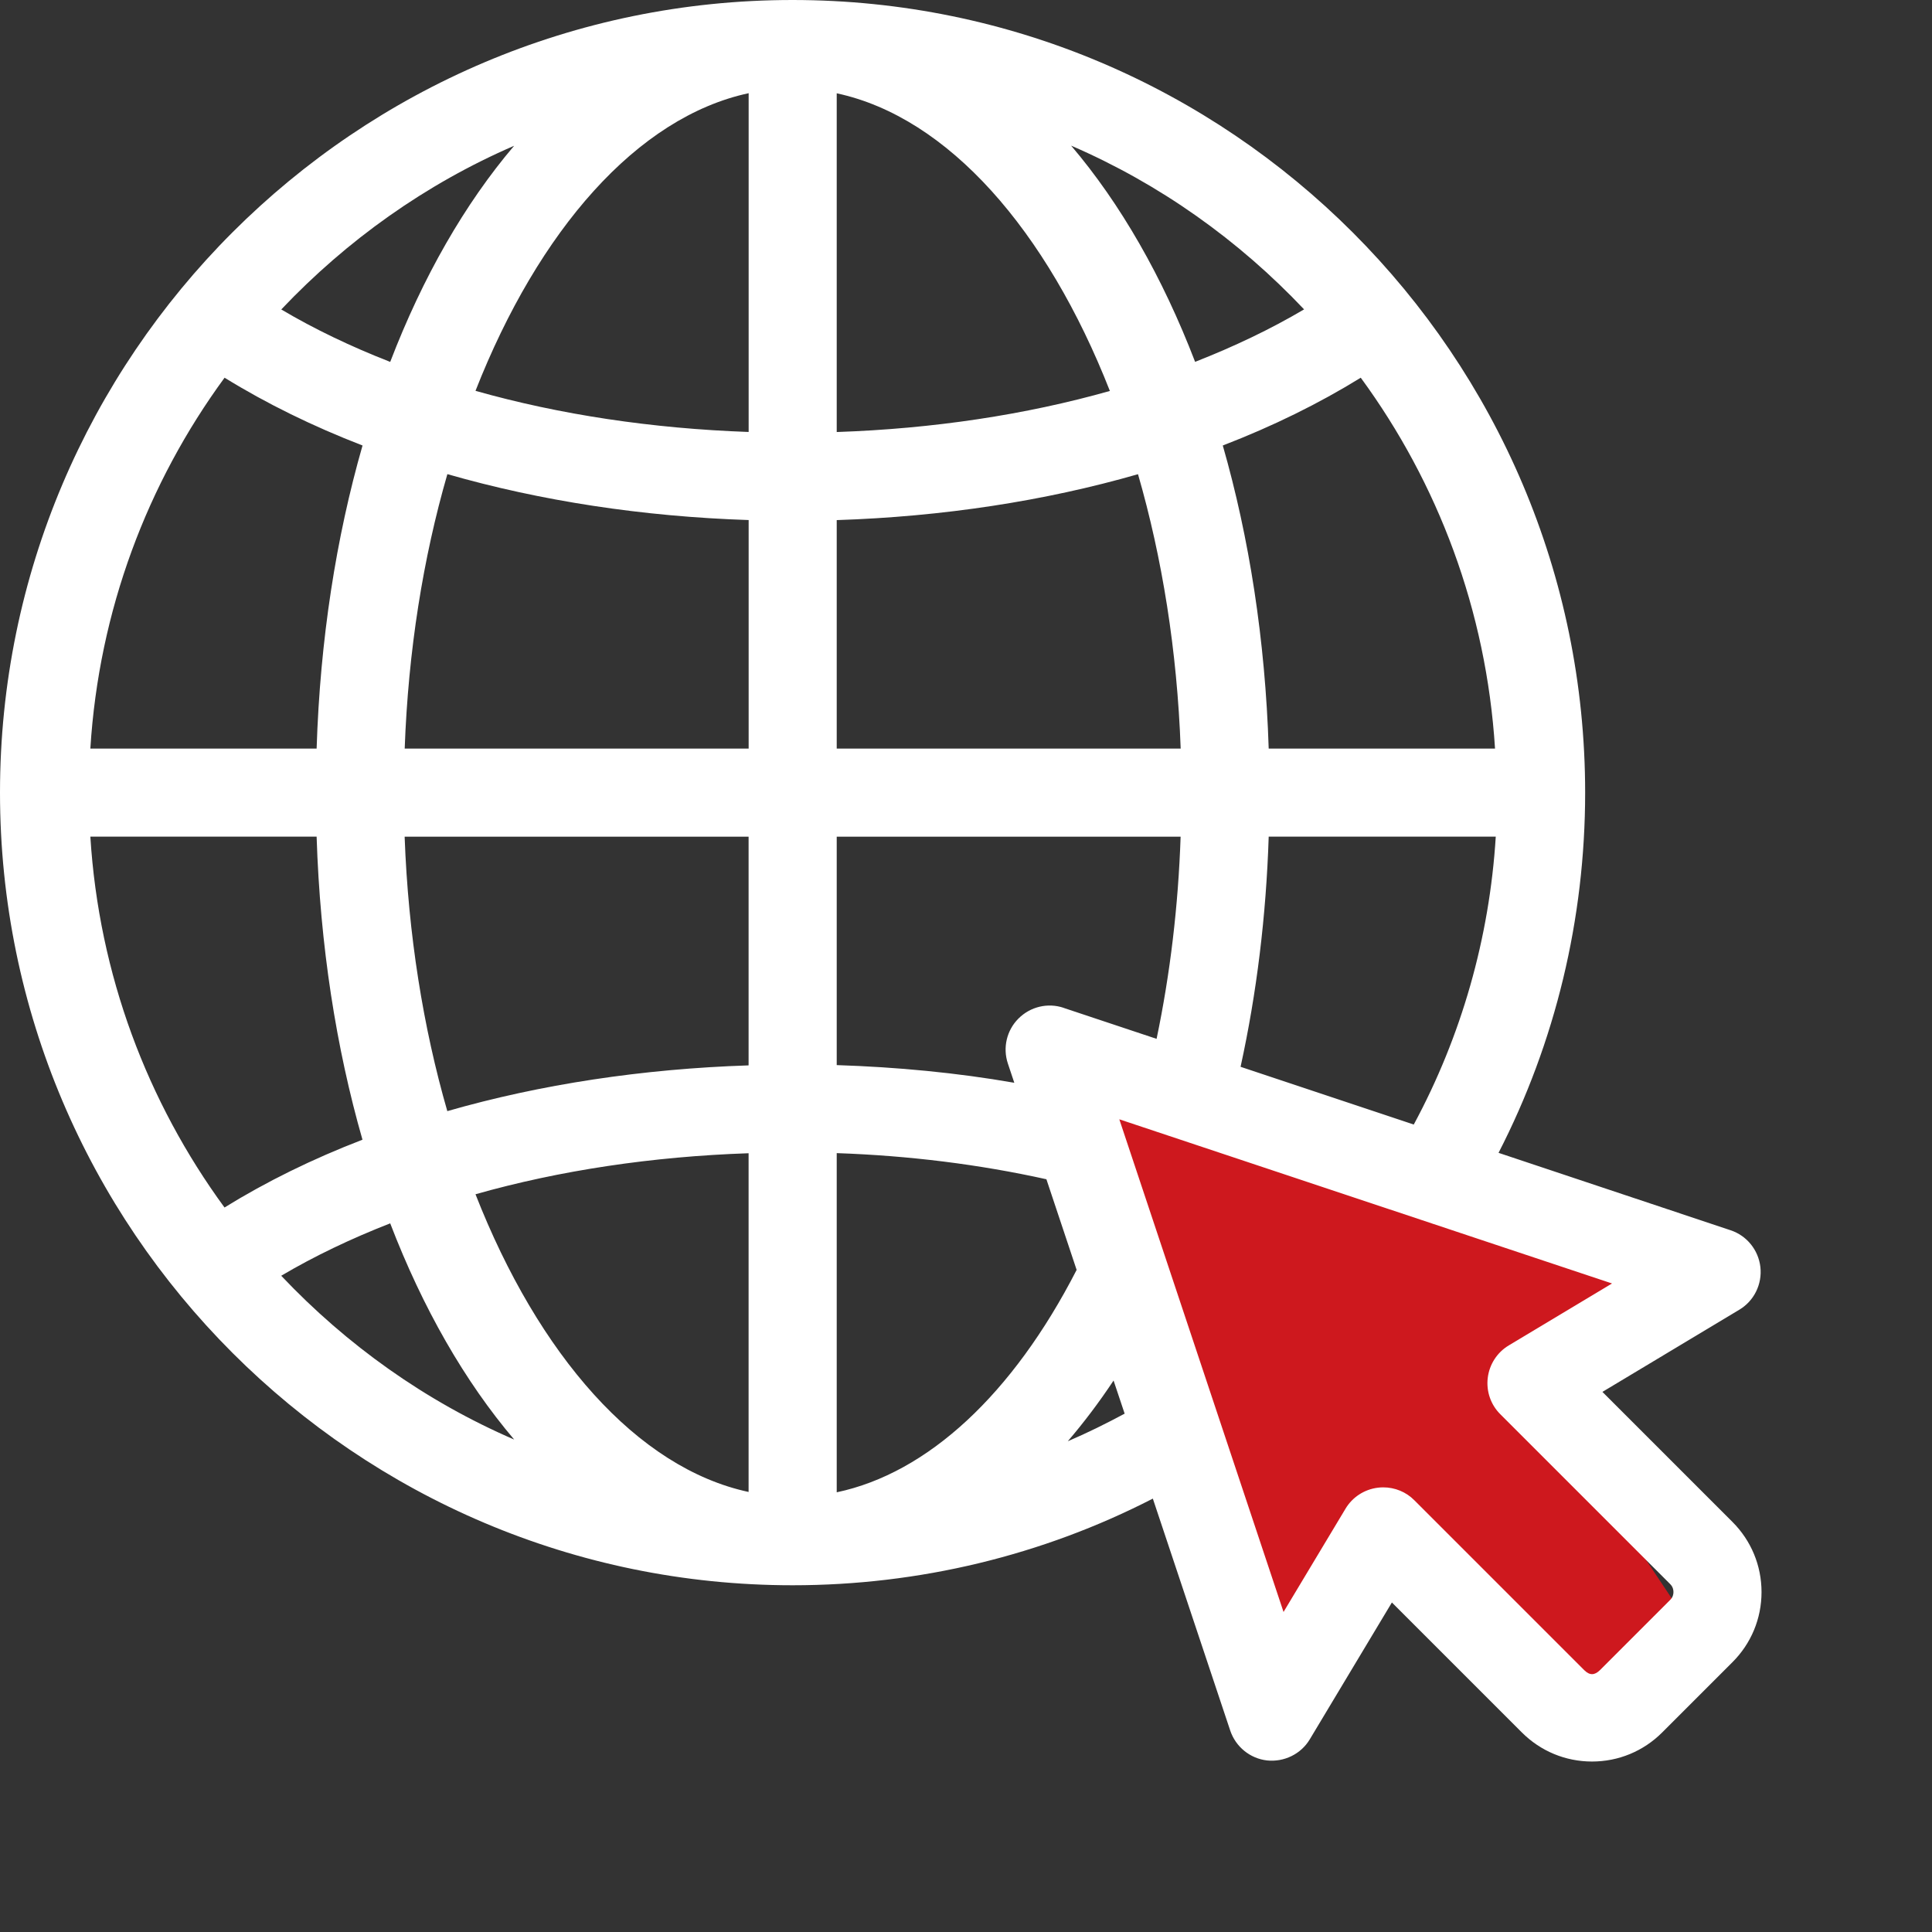
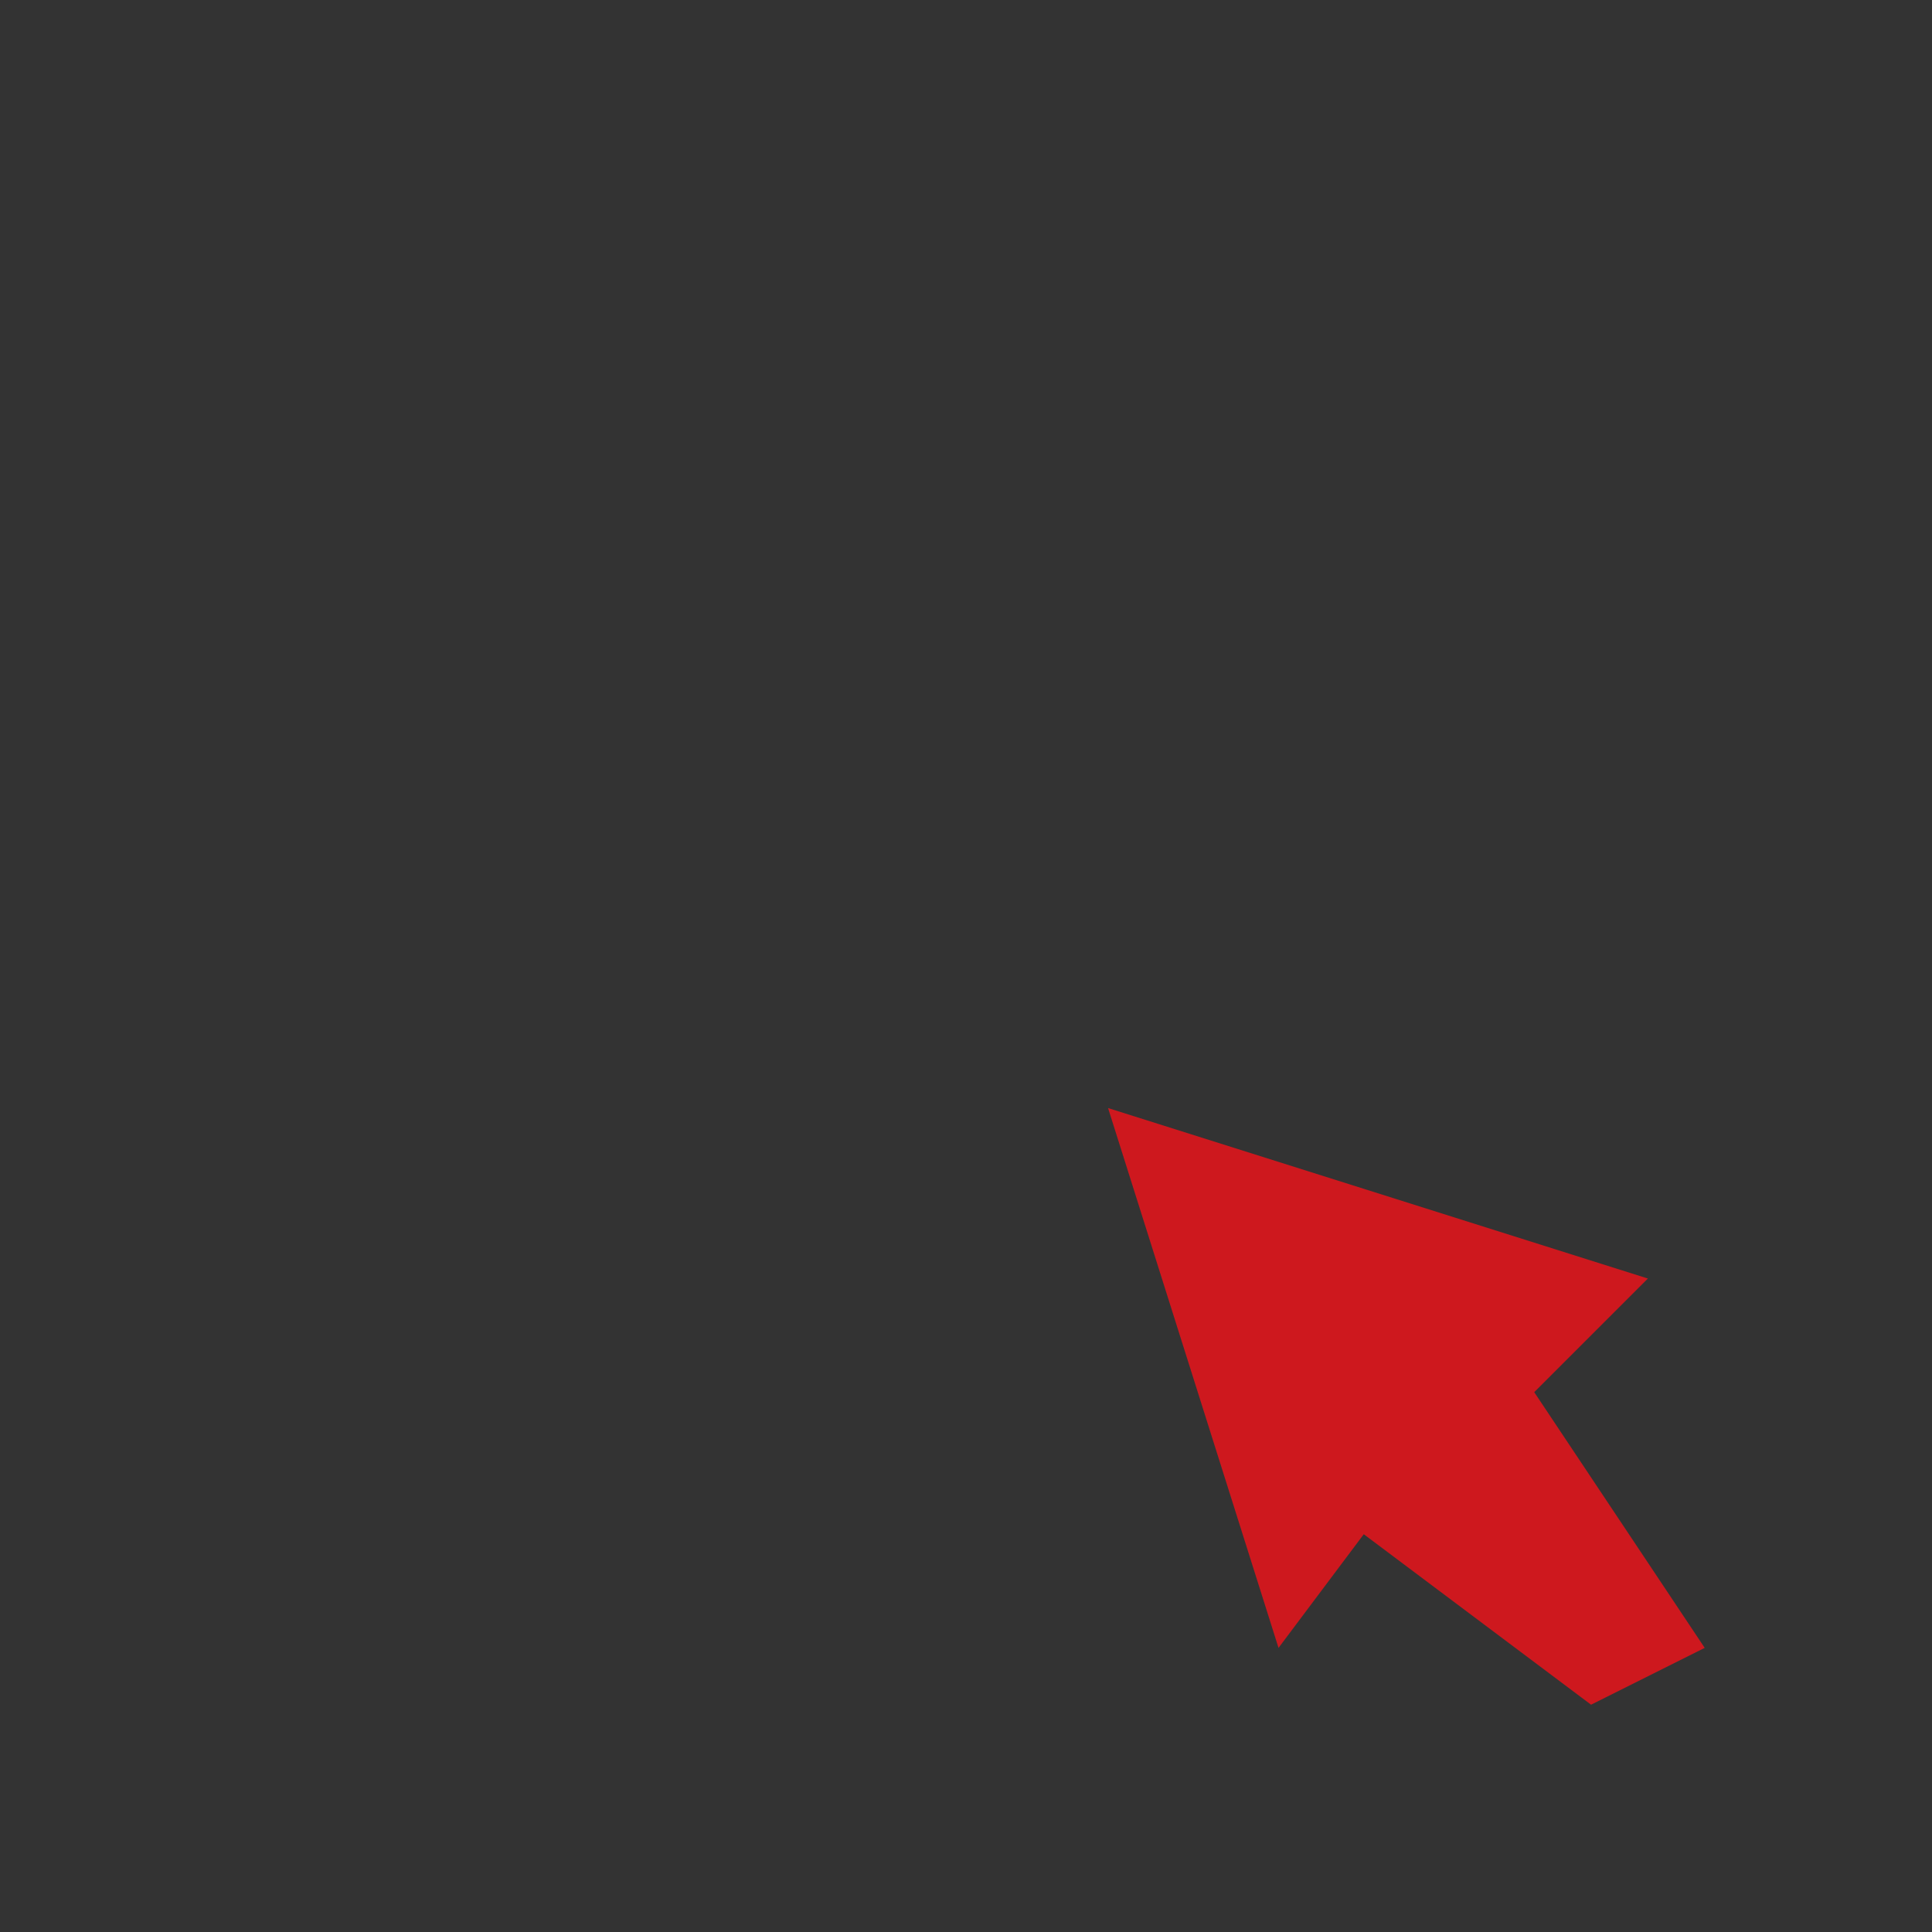
<svg xmlns="http://www.w3.org/2000/svg" width="34" height="34" viewBox="0 0 34 34" fill="none">
  <rect x="0" y="0" width="34" height="34" fill="#333333" stroke="none" />
  <path d="M22.5 29L19.5 19.5L29 22.5L27 24.5L30 29L28 30L24 27L22.5 29Z" fill="#CE181E" />
-   <path d="M28.2 24.495L30.609 23.049C30.869 22.894 31.013 22.6 30.98 22.299C30.946 21.999 30.741 21.744 30.454 21.65L26.372 20.288C27.372 18.344 27.896 16.172 27.896 13.949C27.896 6.258 21.638 0 13.947 0C6.257 0 0 6.258 0 13.949C0 21.64 6.258 27.898 13.949 27.898C16.174 27.898 18.346 27.372 20.288 26.373L21.65 30.455C21.746 30.741 22 30.948 22.299 30.981C22.599 31.012 22.894 30.869 23.049 30.611L24.495 28.201L26.782 30.488C27.112 30.818 27.551 31 28.017 31C28.483 31 28.922 30.818 29.252 30.488L30.487 29.253C30.817 28.924 31 28.485 31 28.018C31 27.552 30.818 27.113 30.488 26.783L28.2 24.495ZM21.832 18.774C22.116 17.477 22.282 16.121 22.327 14.723H26.323C26.212 16.509 25.718 18.236 24.88 19.79L21.832 18.774ZM22.327 13.174C22.266 11.259 21.984 9.46 21.519 7.84C22.397 7.502 23.21 7.102 23.947 6.647C25.306 8.501 26.157 10.742 26.31 13.174H22.327ZM20.778 13.174H14.725V9.153C16.588 9.092 18.385 8.818 20.027 8.345C20.453 9.818 20.716 11.454 20.778 13.174ZM14.725 7.603V1.642C16.687 2.063 18.423 4.054 19.532 6.88C18.05 7.3 16.419 7.545 14.725 7.603ZM13.175 1.64V7.602C11.48 7.542 9.852 7.298 8.368 6.878C9.478 4.052 11.213 2.062 13.175 1.64ZM13.175 9.152V13.174H7.122C7.184 11.455 7.446 9.819 7.873 8.344C9.515 8.816 11.312 9.091 13.175 9.152ZM5.572 13.174H1.59C1.741 10.742 2.594 8.501 3.952 6.647C4.69 7.102 5.503 7.501 6.38 7.84C5.915 9.46 5.633 11.259 5.572 13.174ZM5.572 14.724C5.633 16.639 5.915 18.438 6.379 20.057C5.5 20.395 4.687 20.795 3.951 21.25C2.594 19.396 1.741 17.155 1.59 14.723H5.572V14.724ZM7.121 14.724H13.174V18.749C11.31 18.81 9.513 19.082 7.872 19.554C7.447 18.081 7.184 16.445 7.121 14.726L7.121 14.724ZM13.174 20.296V26.256C11.213 25.835 9.476 23.845 8.368 21.017C9.85 20.597 11.479 20.353 13.174 20.295V20.296ZM14.725 26.261V20.293C15.996 20.337 17.233 20.491 18.415 20.753L18.947 22.348C17.823 24.538 16.326 25.924 14.725 26.262L14.725 26.261ZM18.718 17.736C18.439 17.642 18.132 17.716 17.924 17.924C17.716 18.131 17.644 18.438 17.737 18.717L17.85 19.055C16.836 18.878 15.79 18.779 14.725 18.744V14.724H20.777C20.735 15.95 20.593 17.14 20.354 18.282L18.718 17.737L18.718 17.736ZM22.949 5.445C22.362 5.792 21.718 6.099 21.032 6.368C20.458 4.874 19.719 3.584 18.85 2.563C20.41 3.237 21.798 4.226 22.949 5.444L22.949 5.445ZM9.049 2.564C8.18 3.585 7.441 4.874 6.867 6.369C6.179 6.1 5.537 5.794 4.95 5.446C6.103 4.229 7.49 3.239 9.049 2.565L9.049 2.564ZM4.949 22.451C5.536 22.104 6.18 21.797 6.867 21.529C7.441 23.024 8.18 24.312 9.049 25.334C7.489 24.66 6.101 23.669 4.949 22.451ZM18.792 25.363C19.072 25.036 19.341 24.681 19.597 24.295L19.792 24.878C19.465 25.053 19.133 25.218 18.793 25.363H18.792ZM29.392 28.156L28.157 29.391C28.062 29.485 27.975 29.487 27.879 29.391L24.89 26.402C24.745 26.255 24.547 26.175 24.342 26.175C24.31 26.175 24.278 26.177 24.248 26.181C24.011 26.21 23.8 26.347 23.678 26.552L22.588 28.368L19.698 19.698L28.369 22.587L26.552 23.677C26.348 23.799 26.211 24.01 26.182 24.247C26.153 24.484 26.234 24.721 26.404 24.889L29.393 27.878C29.441 27.926 29.45 27.98 29.45 28.017C29.45 28.055 29.44 28.109 29.393 28.155L29.392 28.156Z" fill="white" />
</svg>